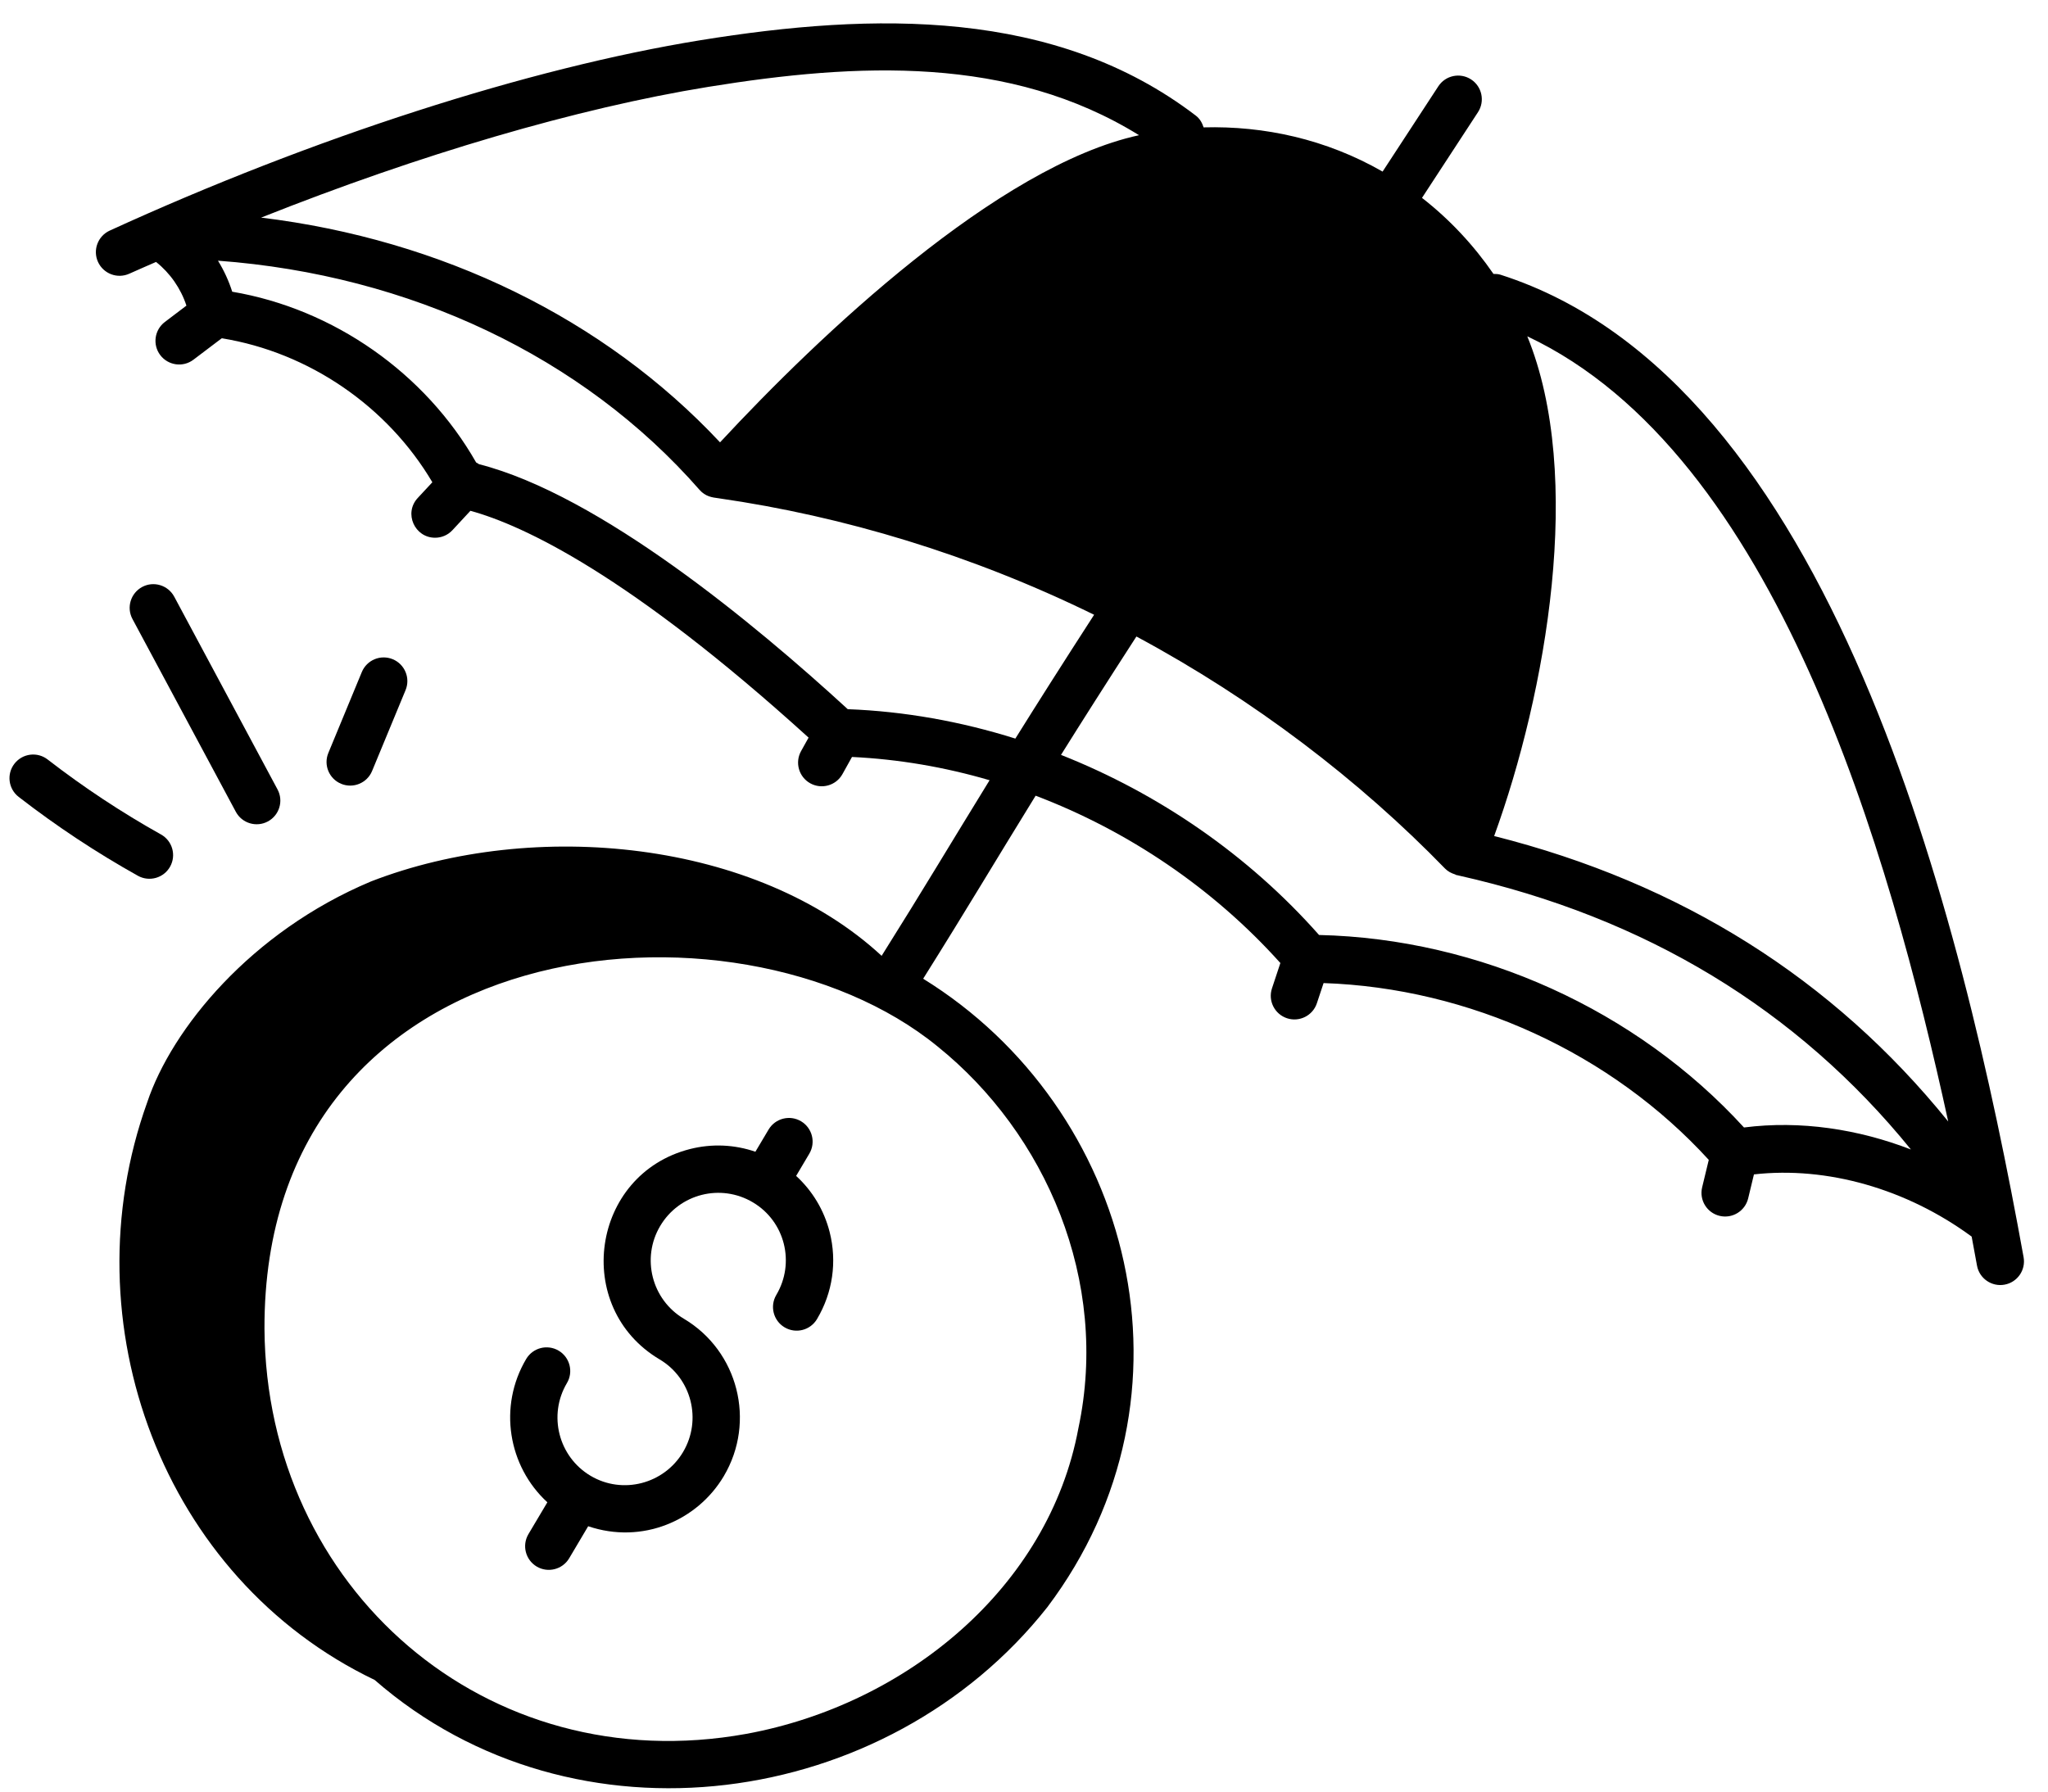
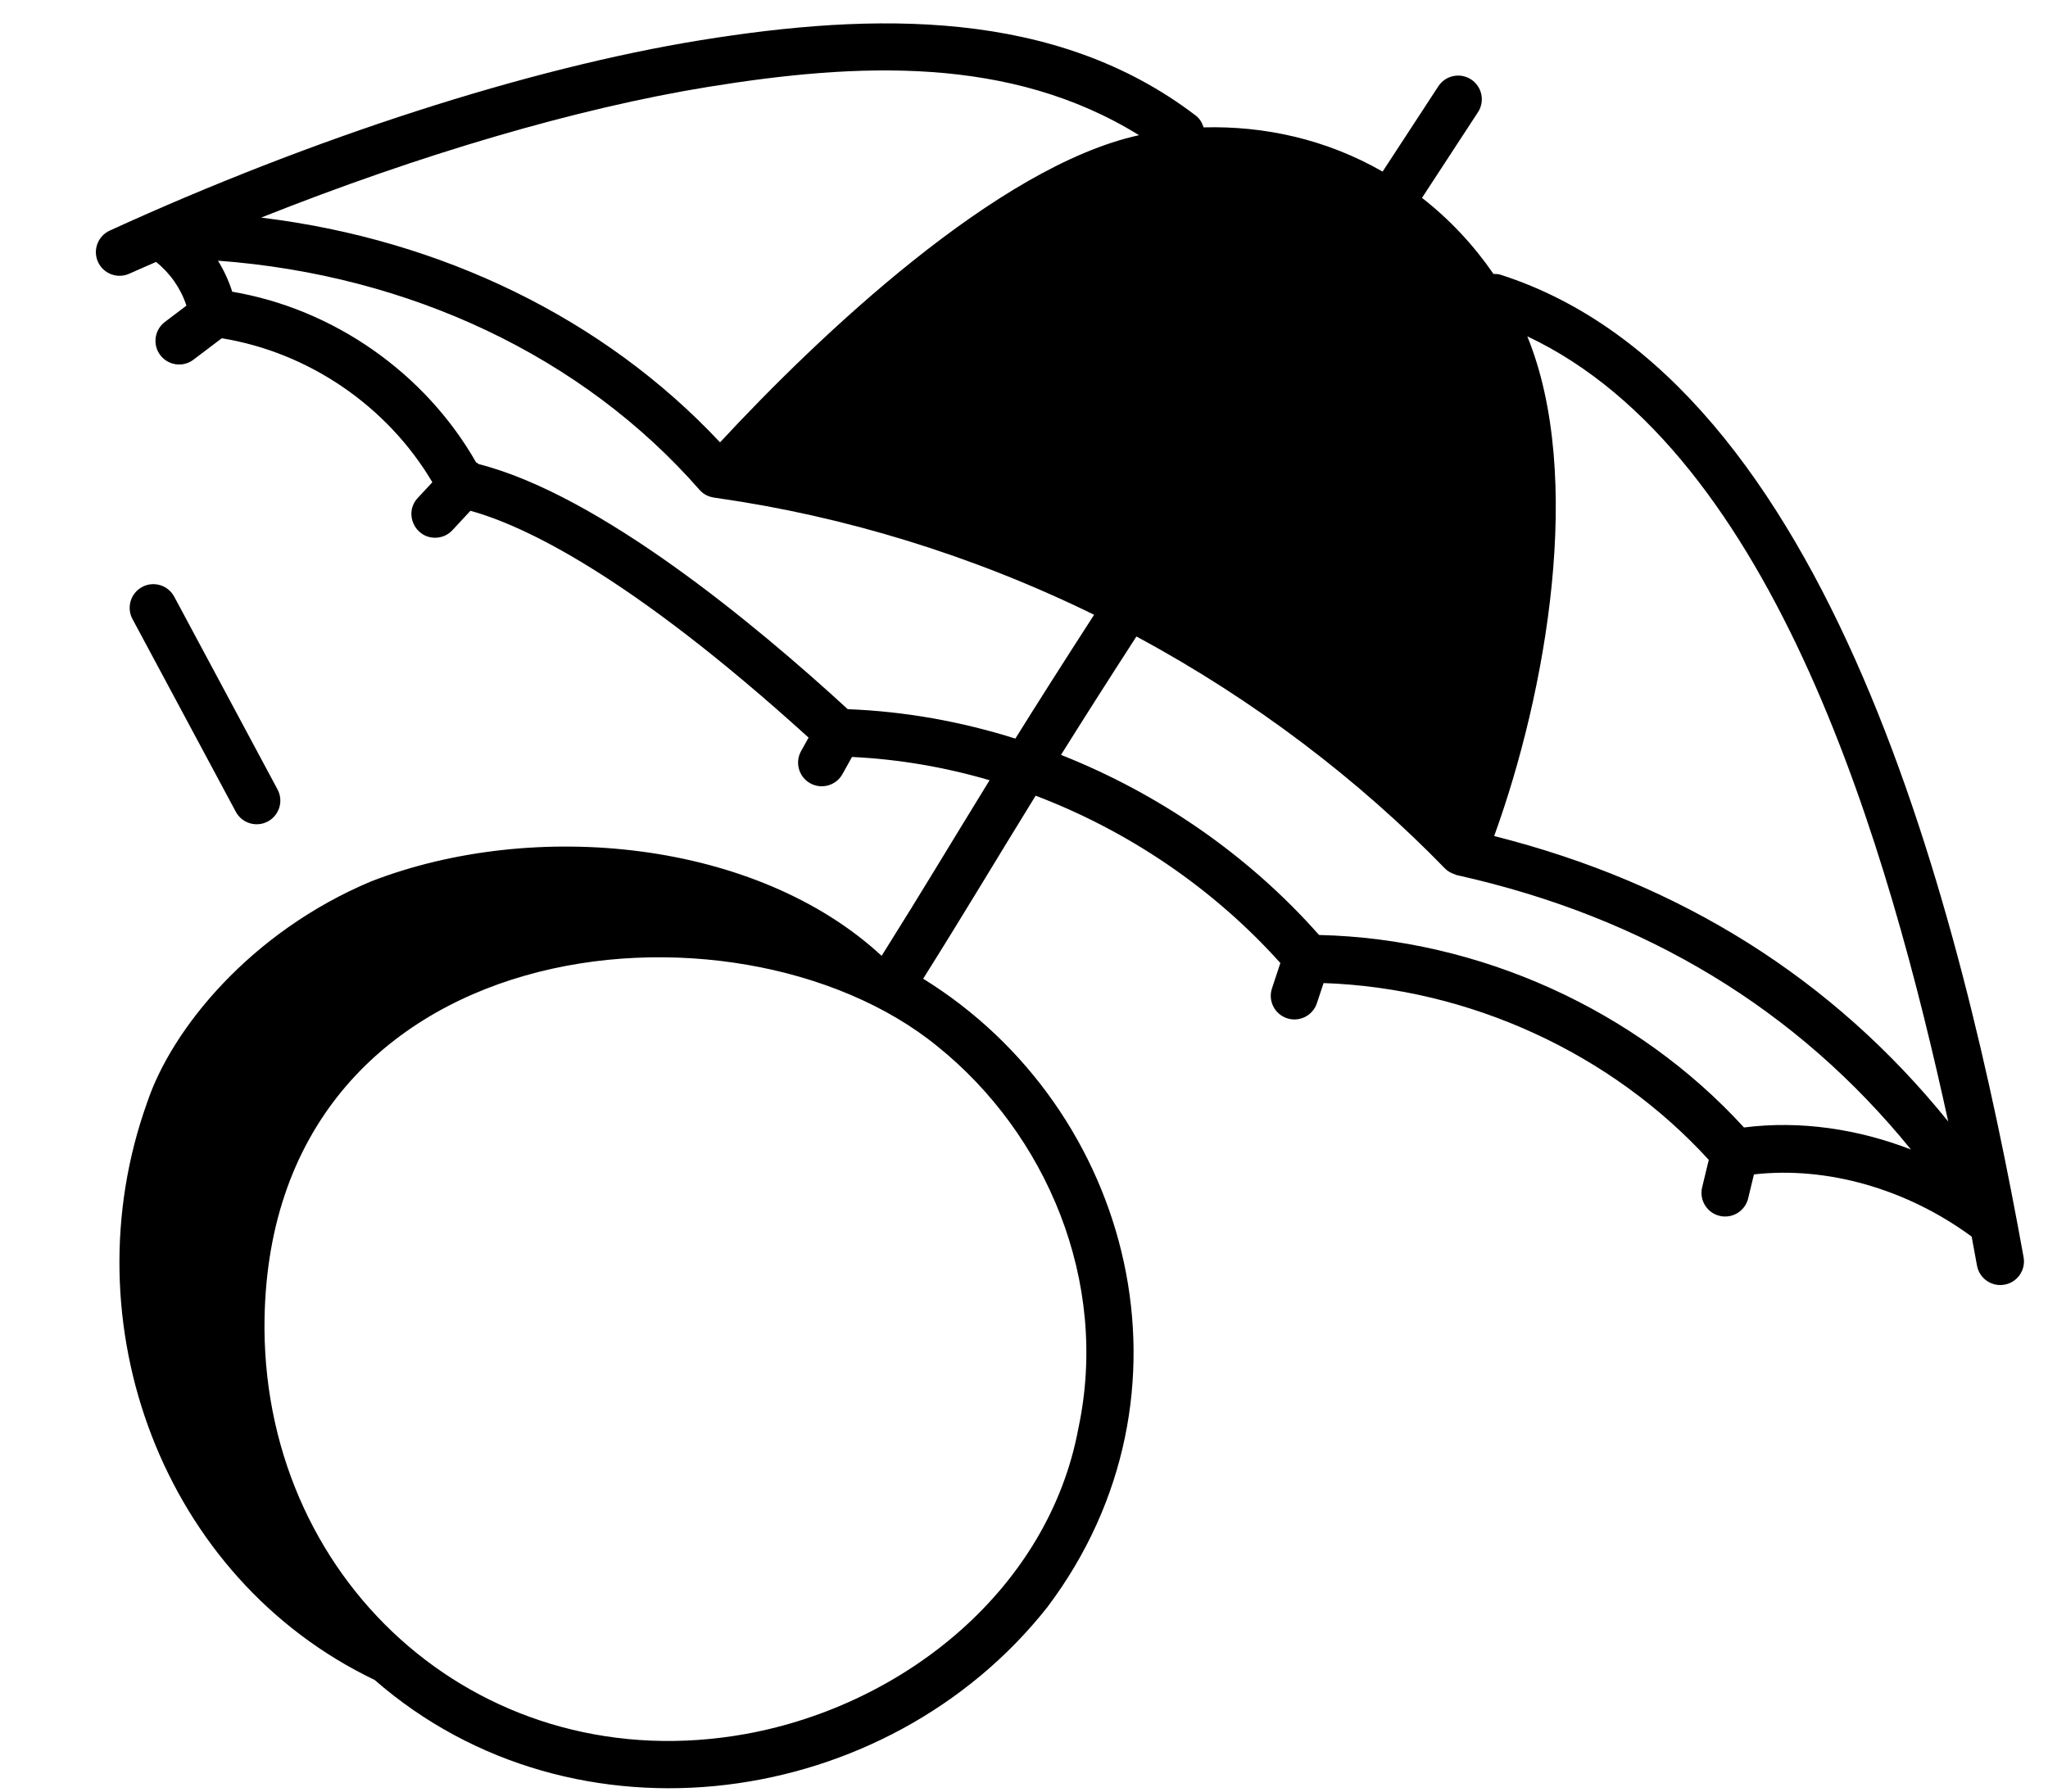
<svg xmlns="http://www.w3.org/2000/svg" width="72" height="63" viewBox="0 0 72 63" fill="none">
  <path d="M52.751 9.66C52.669 9.634 52.587 9.633 52.505 9.632C51.81 8.622 50.964 7.715 49.992 6.958L51.96 3.945C52.211 3.56 52.103 3.044 51.718 2.793C51.334 2.543 50.819 2.649 50.566 3.035L48.607 6.034C46.622 4.895 44.447 4.422 42.314 4.479C42.264 4.322 42.182 4.174 42.042 4.067C37.107 0.293 30.72 0.428 24.633 1.413C18.584 2.394 11.012 4.835 3.857 8.109C3.439 8.301 3.255 8.795 3.446 9.212C3.637 9.627 4.127 9.815 4.549 9.623C4.86 9.481 5.174 9.35 5.486 9.211C5.98 9.602 6.357 10.144 6.554 10.747L5.796 11.322C5.43 11.599 5.357 12.121 5.634 12.487C5.912 12.854 6.435 12.926 6.8 12.649L7.796 11.895C10.86 12.391 13.624 14.289 15.2 16.958L14.686 17.511C14.188 18.047 14.579 18.909 15.296 18.909C15.52 18.909 15.742 18.82 15.906 18.643L16.538 17.962C18.387 18.469 22.111 20.204 28.427 25.938L28.163 26.411C27.939 26.813 28.083 27.32 28.485 27.544C28.884 27.766 29.392 27.625 29.617 27.222L29.953 26.618C31.585 26.696 33.21 26.973 34.79 27.436C33.364 29.753 32.481 31.246 30.995 33.611C26.596 29.541 18.79 28.766 13.046 30.994C8.819 32.766 6.035 36.181 5.173 38.77C2.394 46.513 5.713 55.502 13.171 59.074C20.199 65.203 31.201 63.635 36.821 56.514C42.44 49.059 39.825 38.972 32.455 34.416C34.009 31.94 34.938 30.364 36.409 27.98C39.667 29.218 42.656 31.238 45.013 33.864L44.718 34.755C44.573 35.191 44.81 35.661 45.246 35.806C45.682 35.95 46.154 35.713 46.297 35.277L46.532 34.569C51.654 34.743 56.645 37.03 60.074 40.786L59.841 41.751C59.733 42.198 60.008 42.648 60.455 42.755C60.899 42.862 61.351 42.589 61.459 42.14L61.662 41.297C64.224 41.007 67.027 41.8 69.316 43.484C69.383 43.84 69.446 44.181 69.504 44.504C69.587 44.962 70.027 45.256 70.471 45.174C70.923 45.093 71.224 44.66 71.142 44.208C68.963 32.162 64.397 13.387 52.751 9.66ZM32.962 36.798C36.764 39.858 39.015 45.039 37.912 50.225C36.874 55.819 31.865 59.936 26.243 60.969C17.077 62.633 9.356 55.829 9.298 46.725C9.256 32.617 25.894 31.021 32.962 36.798ZM24.899 3.055C30.162 2.202 35.513 1.949 40.044 4.754C35.07 5.84 28.793 11.804 25.314 15.555C21.239 11.201 15.524 8.422 9.18 7.652C14.737 5.441 20.28 3.805 24.899 3.055ZM35.696 25.972C33.78 25.369 31.796 25.013 29.804 24.938C26.568 21.967 21.09 17.41 16.838 16.322C16.807 16.297 16.773 16.281 16.739 16.262C14.95 13.119 11.729 10.862 8.164 10.258C8.043 9.875 7.873 9.508 7.663 9.167C14.406 9.665 20.491 12.539 24.59 17.222C24.803 17.465 25.04 17.492 25.261 17.521C29.666 18.155 34.156 19.507 38.465 21.618C37.356 23.334 36.458 24.75 35.696 25.972ZM61.312 39.647C57.537 35.514 52.01 33.008 46.373 32.878C43.895 30.074 40.742 27.906 37.301 26.545C38.037 25.367 38.898 24.013 39.952 22.382C44.084 24.602 47.792 27.44 50.802 30.542C50.901 30.643 51.026 30.708 51.159 30.749C51.172 30.753 51.18 30.765 51.193 30.769C51.206 30.773 51.22 30.772 51.234 30.775C51.239 30.776 51.228 30.775 51.276 30.786C57.847 32.259 63.183 35.494 67.181 40.421C65.338 39.708 63.303 39.392 61.312 39.647ZM52.529 29.399C54.361 24.355 55.705 16.748 53.694 11.827C62.455 15.952 66.423 29.965 68.492 39.437C64.44 34.419 59.089 31.051 52.529 29.399Z" fill="black" />
-   <path d="M27.989 41.35L28.452 40.569C28.687 40.173 28.556 39.663 28.161 39.428C27.766 39.194 27.255 39.325 27.021 39.719L26.557 40.5C25.82 40.247 25.026 40.21 24.255 40.406C20.776 41.295 20.112 45.976 23.191 47.803C24.314 48.47 24.684 49.93 24.014 51.059C23.344 52.186 21.885 52.562 20.763 51.896C19.635 51.226 19.262 49.763 19.931 48.635C20.166 48.24 20.035 47.73 19.64 47.495C19.245 47.261 18.735 47.391 18.5 47.786C17.508 49.458 17.864 51.561 19.243 52.827L18.578 53.946C18.344 54.341 18.474 54.852 18.869 55.087C19.261 55.319 19.773 55.194 20.01 54.796L20.678 53.669C22.576 54.312 24.515 53.477 25.446 51.908C26.583 49.99 25.953 47.507 24.041 46.372C22.913 45.702 22.54 44.24 23.209 43.112C23.883 41.975 25.341 41.609 26.469 42.28C27.599 42.95 27.961 44.408 27.292 45.535C27.058 45.93 27.188 46.441 27.583 46.675C27.978 46.91 28.488 46.78 28.723 46.384C29.275 45.455 29.432 44.368 29.167 43.322C28.971 42.552 28.56 41.874 27.989 41.35Z" fill="black" />
-   <path d="M5.98 30.475C6.204 30.074 6.061 29.567 5.659 29.343C4.276 28.57 2.936 27.683 1.675 26.707C1.312 26.425 0.79 26.492 0.508 26.855C0.226 27.218 0.293 27.74 0.656 28.022C1.982 29.05 3.392 29.983 4.848 30.796C5.248 31.019 5.756 30.877 5.98 30.475Z" fill="black" />
-   <path d="M9.416 28.886C9.822 28.669 9.974 28.164 9.757 27.76L6.125 20.981C5.907 20.576 5.402 20.423 4.998 20.64C4.593 20.858 4.44 21.362 4.657 21.767L8.29 28.545C8.51 28.956 9.019 29.1 9.416 28.886Z" fill="black" />
-   <path d="M13.081 27.112L14.258 24.268C14.434 23.843 14.232 23.357 13.807 23.181C13.381 23.005 12.896 23.208 12.72 23.632L11.544 26.476C11.367 26.9 11.57 27.387 11.994 27.562C12.412 27.736 12.903 27.541 13.081 27.112Z" fill="black" />
+   <path d="M9.416 28.886C9.822 28.669 9.974 28.164 9.757 27.76L6.125 20.981C5.907 20.576 5.402 20.423 4.998 20.64C4.593 20.858 4.44 21.362 4.657 21.767L8.29 28.545C8.51 28.956 9.019 29.1 9.416 28.886" fill="black" />
</svg>